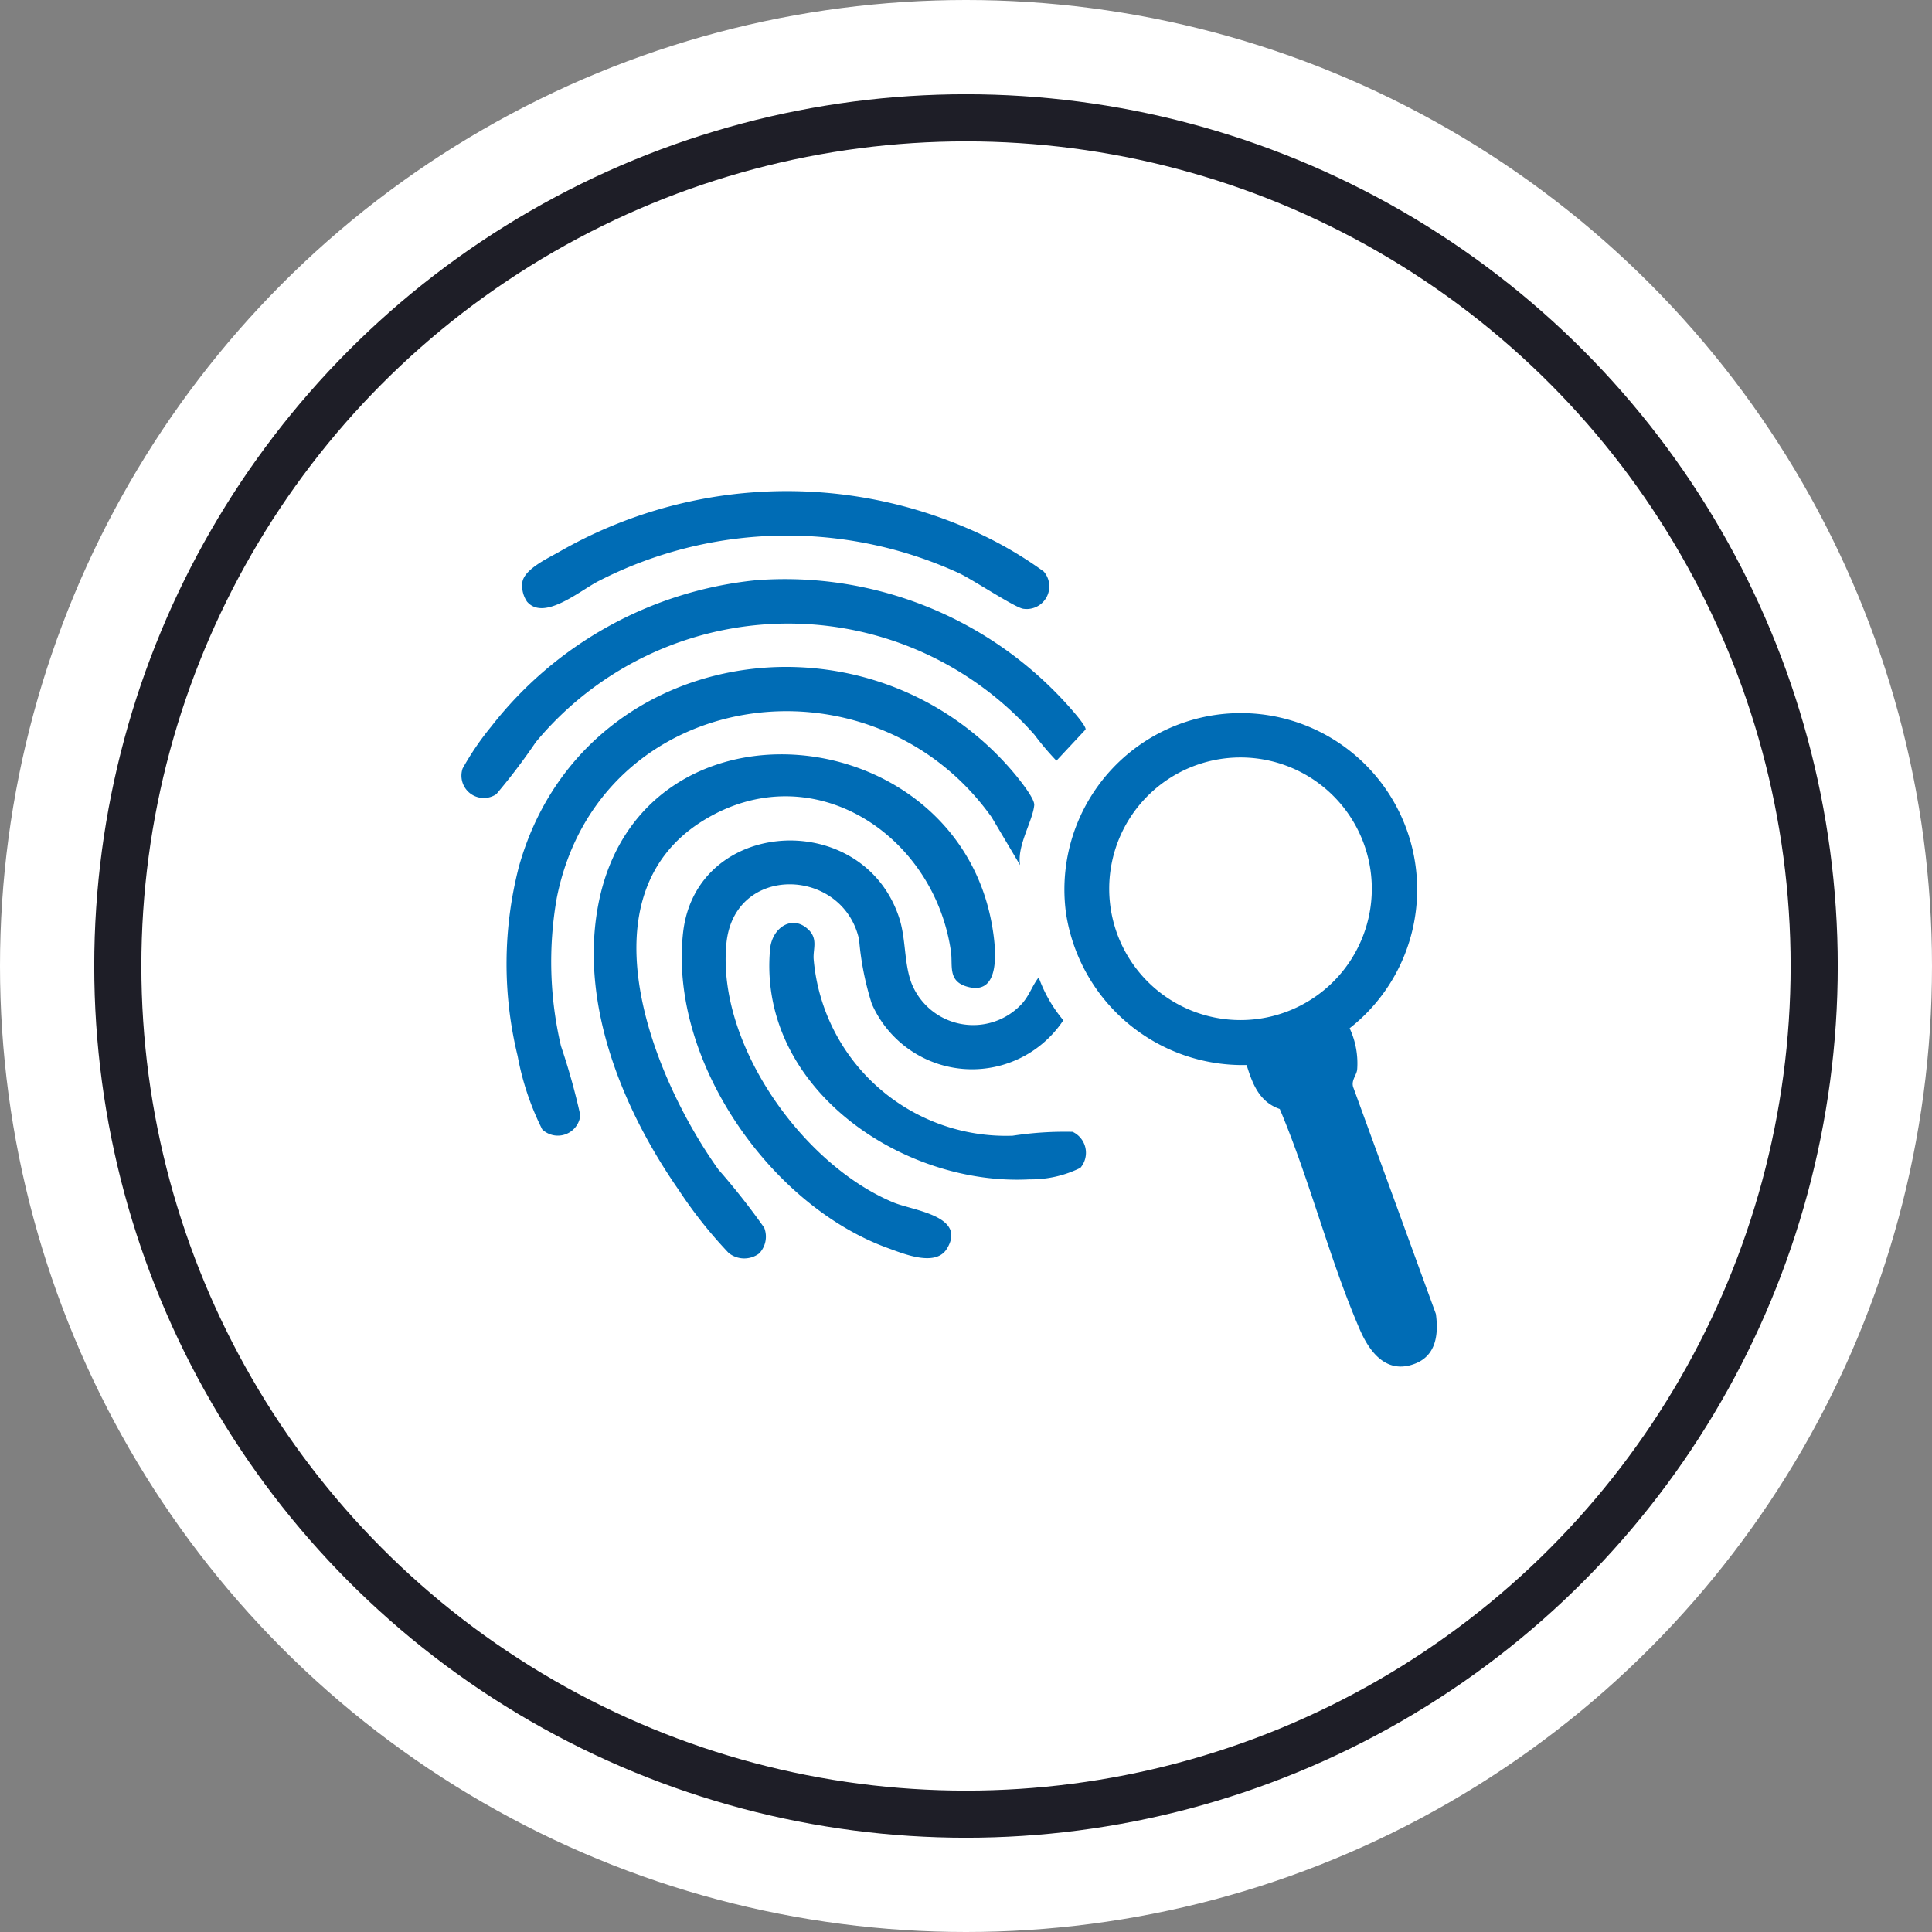
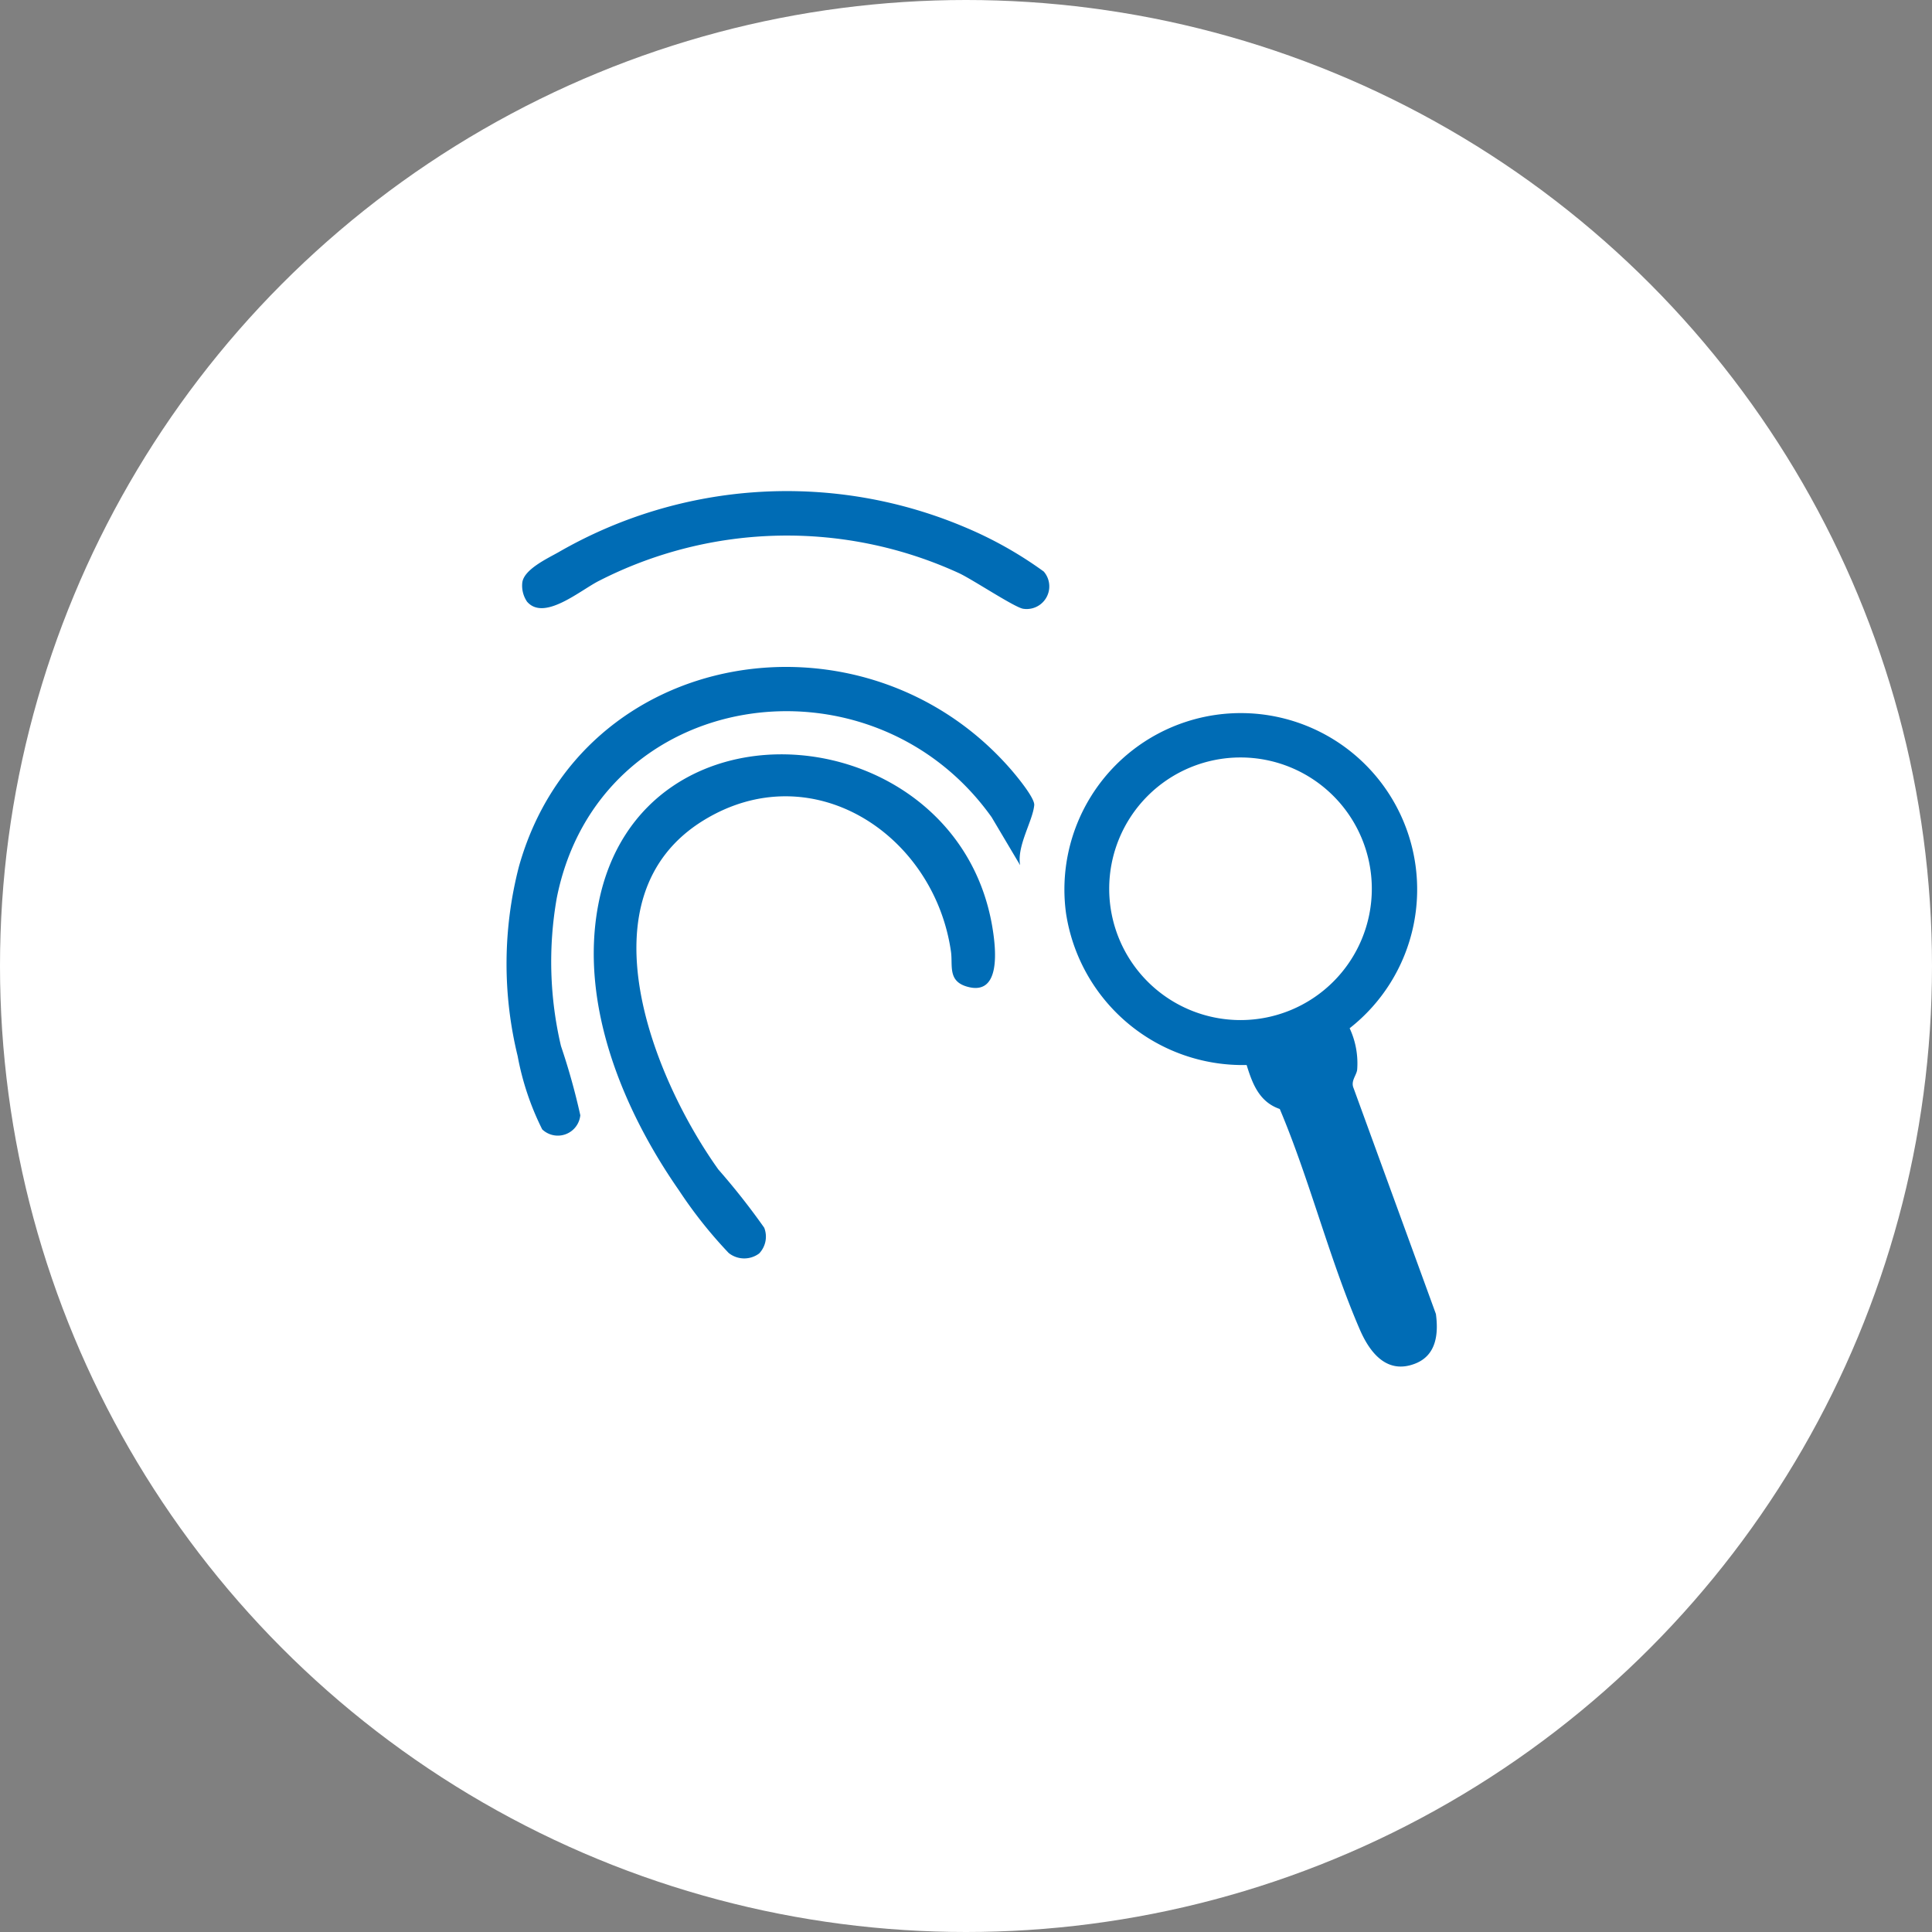
<svg xmlns="http://www.w3.org/2000/svg" width="82" height="82" viewBox="0 0 82 82">
  <rect x="0" y="0" width="82" height="82" fill="#808080" stroke="none" />
  <defs>
    <clipPath id="clip-path">
      <rect id="Rectangle_58983" data-name="Rectangle 58983" width="41.38" height="37.162" fill="#006cb5" />
    </clipPath>
  </defs>
  <g id="Group_155891" data-name="Group 155891" transform="translate(-191 -1760)">
    <g id="Group_155855" data-name="Group 155855">
      <circle id="Ellipse_1496" data-name="Ellipse 1496" cx="41" cy="41" r="41" transform="translate(191 1760)" fill="#fff" />
      <g id="Ellipse_1500" data-name="Ellipse 1500" transform="translate(195 1764)" fill="#fff" stroke="#1e1e27" stroke-width="2">
-         <circle cx="37" cy="37" r="37" stroke="none" />
-         <circle cx="37" cy="37" r="36" fill="none" />
-       </g>
+         </g>
      <g id="Group_155893" data-name="Group 155893" transform="translate(210.598 1780.838)">
        <g id="Group_155892" data-name="Group 155892" clip-path="url(#clip-path)">
          <path id="Path_103580" data-name="Path 103580" d="M225.794,96.419c-.863-.3-1.154-1.065-1.4-1.865a7.583,7.583,0,0,1-7.664-6.428,7.486,7.486,0,1,1,12.036,4.868,3.524,3.524,0,0,1,.319,1.764c-.033.246-.282.478-.152.778l3.494,9.585c.114.847.019,1.745-.863,2.1-1.206.484-1.937-.449-2.364-1.434-1.292-2.983-2.127-6.355-3.4-9.367m3.907-9.346a5.573,5.573,0,1,0-5.573,5.573,5.573,5.573,0,0,0,5.573-5.573" transform="translate(-191.081 -70.19)" fill="#006cb5" />
-           <path id="Path_103581" data-name="Path 103581" d="M94.212,131.46a5.945,5.945,0,0,0,1.047,1.824,4.648,4.648,0,0,1-8.13-.7,12.423,12.423,0,0,1-.539-2.73c-.685-3.069-5.288-3.221-5.629.153-.431,4.265,3.24,9.421,7.1,11.015.832.344,3.108.564,2.256,1.959-.477.782-1.816.222-2.507-.029-5.015-1.818-9.29-7.979-8.691-13.378.542-4.882,7.581-5.307,9.155-.692.316.925.21,1.933.538,2.82a2.816,2.816,0,0,0,4.7.869c.319-.367.421-.744.7-1.106" transform="translate(-69.726 -110.819)" fill="#006cb5" />
          <path id="Path_103582" data-name="Path 103582" d="M54.485,115.877a1.058,1.058,0,0,1-1.291-.023,19.153,19.153,0,0,1-2.111-2.66c-2.38-3.416-4.234-7.9-3.421-12.135,1.778-9.257,15.216-7.976,16.722.955.144.856.413,3-1.111,2.524-.786-.248-.561-.9-.644-1.476-.718-4.993-5.909-8.388-10.5-5.57-5.261,3.232-2.146,10.935.628,14.82a29.626,29.626,0,0,1,1.946,2.471,1.035,1.035,0,0,1-.223,1.1" transform="translate(-41.865 -83.512)" fill="#006cb5" />
          <path id="Path_103583" data-name="Path 103583" d="M37.88,71.645l-1.2-2.022c-5.128-7.2-16.676-5.55-18.459,3.433a15.638,15.638,0,0,0,.179,6.277,28.07,28.07,0,0,1,.821,2.938.959.959,0,0,1-1.617.6,11.679,11.679,0,0,1-1.042-3.11,16.488,16.488,0,0,1,.053-8.043c2.637-9.406,14.649-11.273,20.872-4.135.237.272,1.026,1.22,1,1.525-.06.67-.742,1.731-.6,2.54" transform="translate(-14.189 -55.775)" fill="#006cb5" />
-           <path id="Path_103584" data-name="Path 103584" d="M12.453,31.785a16.131,16.131,0,0,1,13.4,5.451c.119.135.675.767.621.886l-1.234,1.321a11.927,11.927,0,0,1-.932-1.1,13.924,13.924,0,0,0-21.164.31,26.172,26.172,0,0,1-1.677,2.21A.949.949,0,0,1,.035,39.777a11.9,11.9,0,0,1,1.217-1.786,16.317,16.317,0,0,1,11.2-6.205" transform="translate(0 -27.994)" fill="#006cb5" />
          <path id="Path_103585" data-name="Path 103585" d="M21.938,4.71a1.208,1.208,0,0,1-.21-.814C21.79,3.33,22.8,2.864,23.265,2.6a19.4,19.4,0,0,1,17.32-1.032A16.6,16.6,0,0,1,43.86,3.419.961.961,0,0,1,42.99,5c-.361-.051-2.15-1.245-2.731-1.514A17.513,17.513,0,0,0,25,3.807c-.785.387-2.329,1.732-3.062.9" transform="translate(-19.159 0)" fill="#006cb5" />
-           <path id="Path_103586" data-name="Path 103586" d="M112.275,155.6c.39.4.157.831.2,1.252a8.194,8.194,0,0,0,8.443,7.472,14.594,14.594,0,0,1,2.546-.165.983.983,0,0,1,.329,1.53,4.727,4.727,0,0,1-2.163.488c-5.412.285-11.536-3.888-11.007-9.77.084-.932.974-1.5,1.652-.805" transform="translate(-97.537 -136.959)" fill="#006cb5" />
        </g>
      </g>
    </g>
  </g>
</svg>